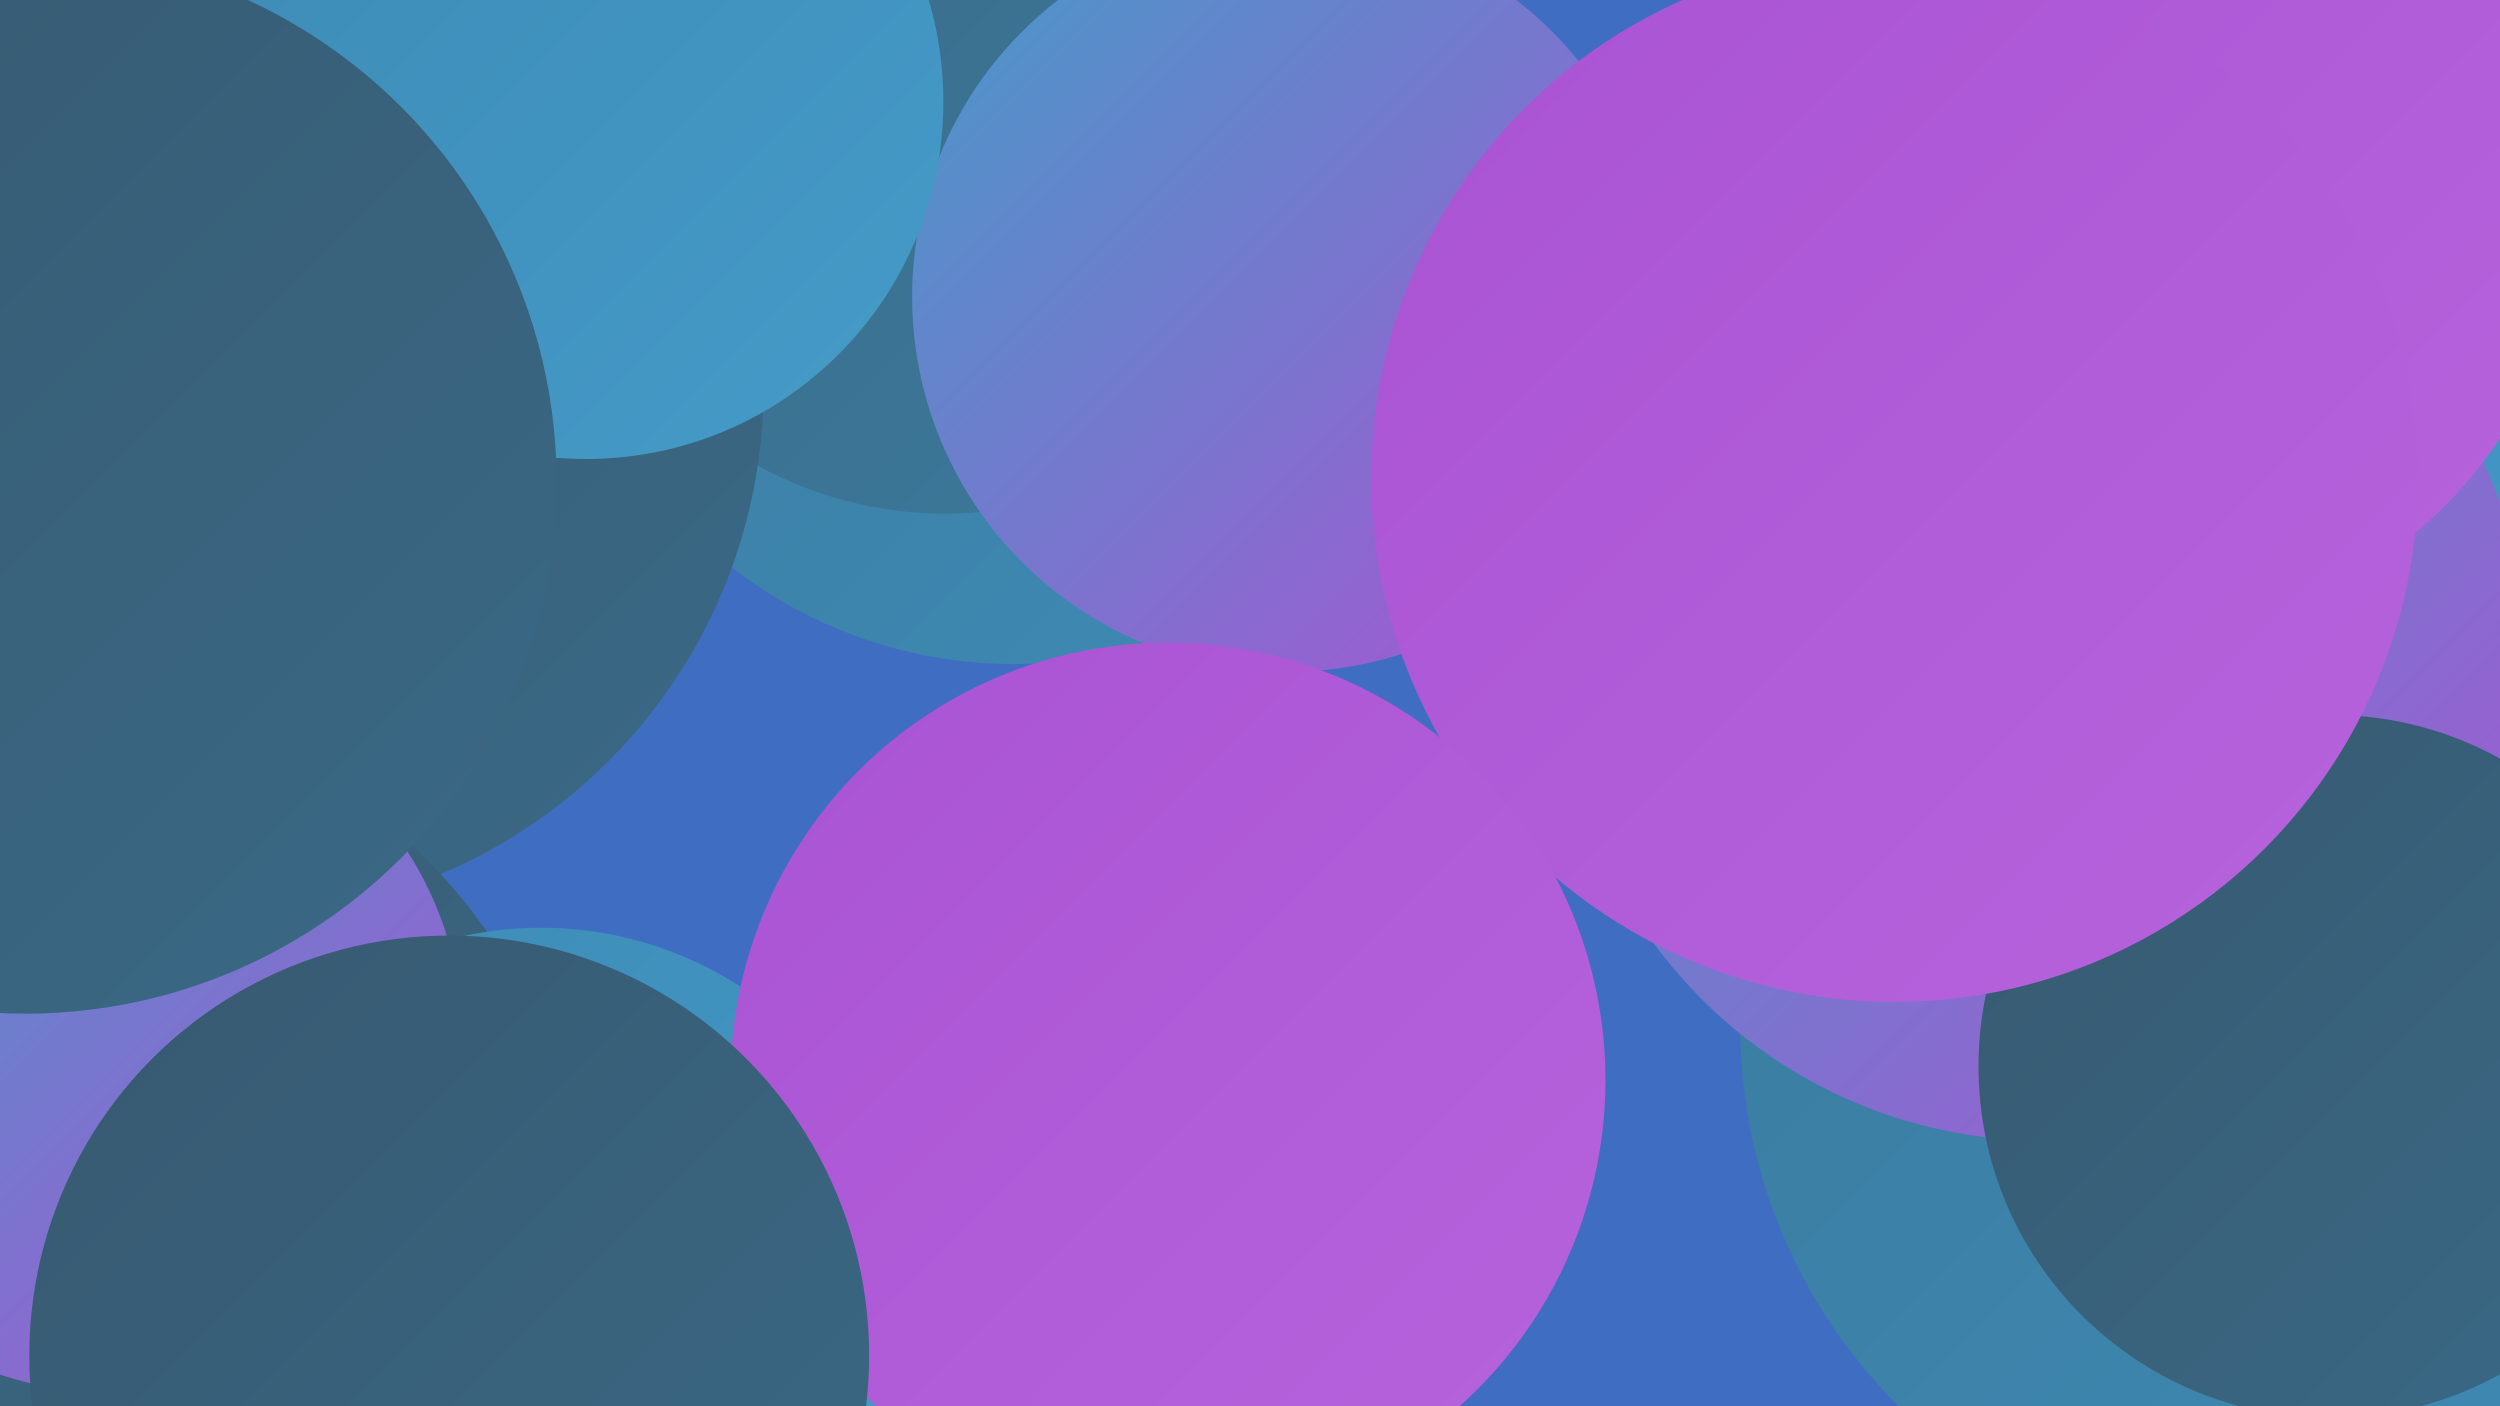
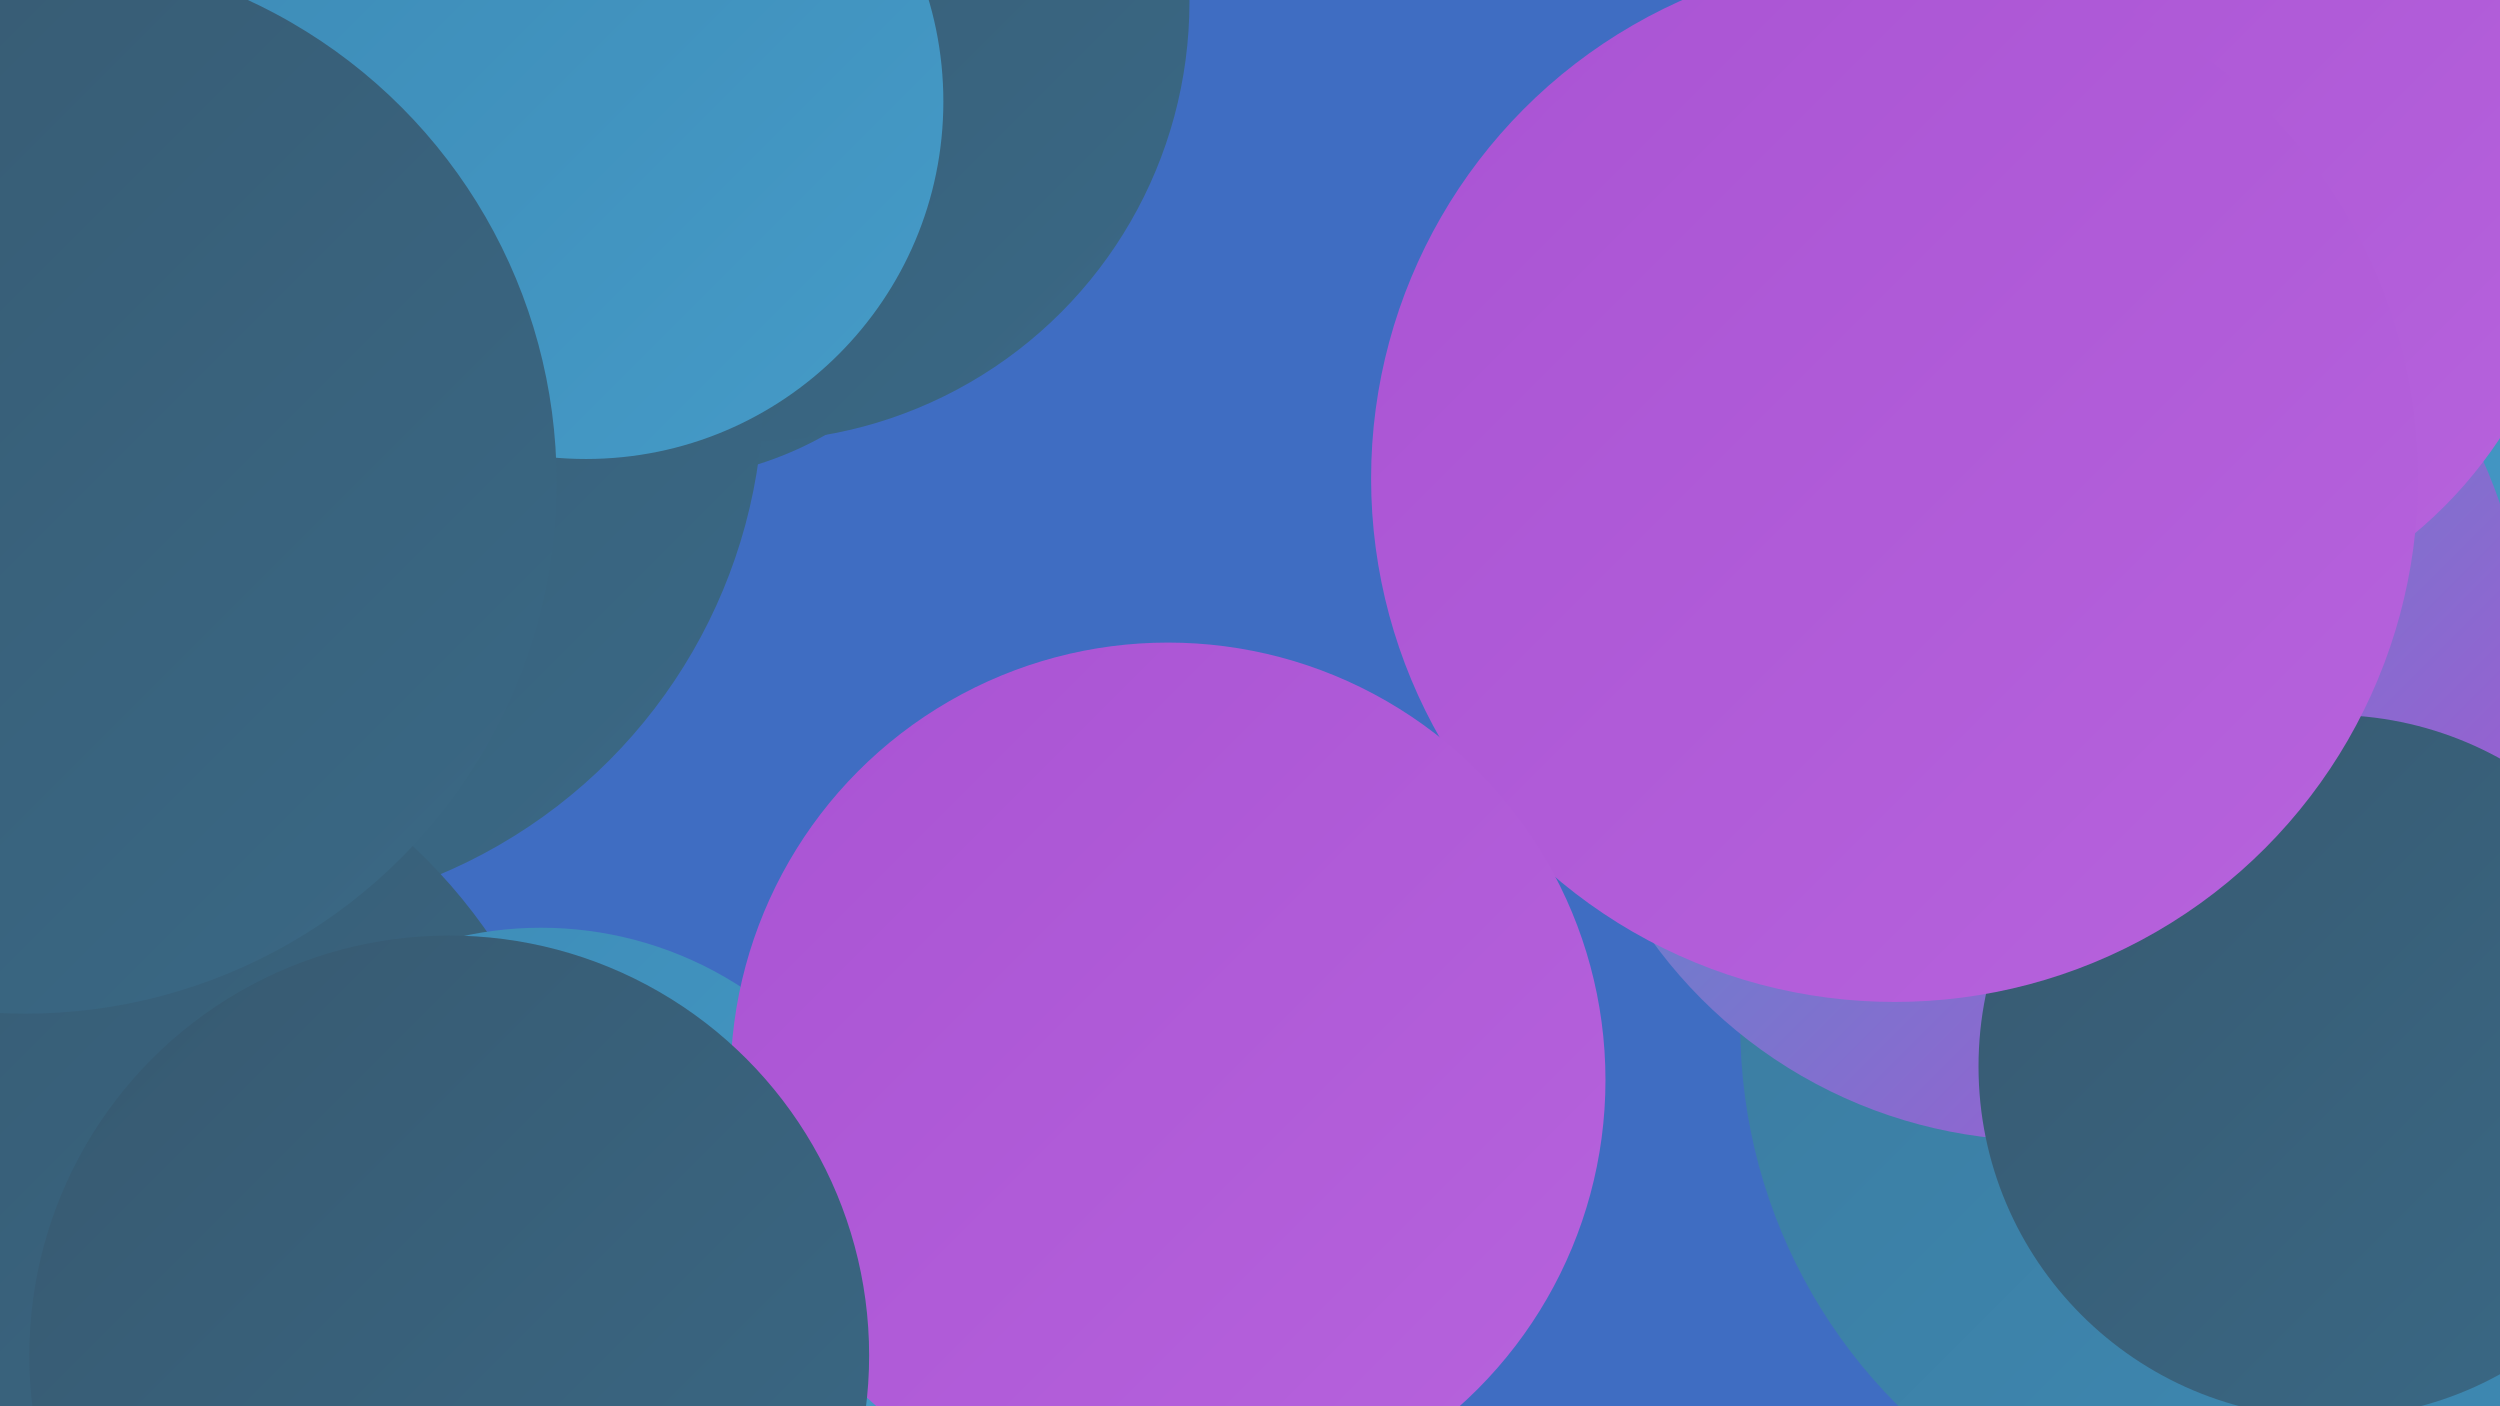
<svg xmlns="http://www.w3.org/2000/svg" width="1280" height="720">
  <defs>
    <linearGradient id="grad0" x1="0%" y1="0%" x2="100%" y2="100%">
      <stop offset="0%" style="stop-color:#375970;stop-opacity:1" />
      <stop offset="100%" style="stop-color:#3a6986;stop-opacity:1" />
    </linearGradient>
    <linearGradient id="grad1" x1="0%" y1="0%" x2="100%" y2="100%">
      <stop offset="0%" style="stop-color:#3a6986;stop-opacity:1" />
      <stop offset="100%" style="stop-color:#3c7a9d;stop-opacity:1" />
    </linearGradient>
    <linearGradient id="grad2" x1="0%" y1="0%" x2="100%" y2="100%">
      <stop offset="0%" style="stop-color:#3c7a9d;stop-opacity:1" />
      <stop offset="100%" style="stop-color:#3d8bb6;stop-opacity:1" />
    </linearGradient>
    <linearGradient id="grad3" x1="0%" y1="0%" x2="100%" y2="100%">
      <stop offset="0%" style="stop-color:#3d8bb6;stop-opacity:1" />
      <stop offset="100%" style="stop-color:#459bc8;stop-opacity:1" />
    </linearGradient>
    <linearGradient id="grad4" x1="0%" y1="0%" x2="100%" y2="100%">
      <stop offset="0%" style="stop-color:#459bc8;stop-opacity:1" />
      <stop offset="100%" style="stop-color:#a953d3;stop-opacity:1" />
    </linearGradient>
    <linearGradient id="grad5" x1="0%" y1="0%" x2="100%" y2="100%">
      <stop offset="0%" style="stop-color:#a953d3;stop-opacity:1" />
      <stop offset="100%" style="stop-color:#b763dd;stop-opacity:1" />
    </linearGradient>
    <linearGradient id="grad6" x1="0%" y1="0%" x2="100%" y2="100%">
      <stop offset="0%" style="stop-color:#b763dd;stop-opacity:1" />
      <stop offset="100%" style="stop-color:#375970;stop-opacity:1" />
    </linearGradient>
  </defs>
  <rect width="1280" height="720" fill="#3f6dc2" />
  <circle cx="1166" cy="525" r="275" fill="url(#grad2)" />
  <circle cx="1199" cy="158" r="272" fill="url(#grad3)" />
  <circle cx="1046" cy="337" r="247" fill="url(#grad4)" />
-   <circle cx="519" cy="105" r="235" fill="url(#grad2)" />
  <circle cx="334" cy="66" r="180" fill="url(#grad0)" />
  <circle cx="384" cy="1" r="225" fill="url(#grad0)" />
-   <circle cx="484" cy="63" r="200" fill="url(#grad1)" />
-   <circle cx="1003" cy="223" r="237" fill="url(#grad2)" />
-   <circle cx="659" cy="152" r="192" fill="url(#grad4)" />
  <circle cx="120" cy="198" r="271" fill="url(#grad0)" />
  <circle cx="300" cy="52" r="183" fill="url(#grad3)" />
  <circle cx="1093" cy="101" r="224" fill="url(#grad5)" />
  <circle cx="1193" cy="546" r="180" fill="url(#grad0)" />
  <circle cx="970" cy="245" r="268" fill="url(#grad5)" />
  <circle cx="19" cy="638" r="281" fill="url(#grad0)" />
  <circle cx="277" cy="663" r="188" fill="url(#grad3)" />
-   <circle cx="57" cy="533" r="180" fill="url(#grad4)" />
  <circle cx="13" cy="247" r="272" fill="url(#grad0)" />
  <circle cx="598" cy="553" r="224" fill="url(#grad5)" />
  <circle cx="230" cy="694" r="215" fill="url(#grad0)" />
</svg>